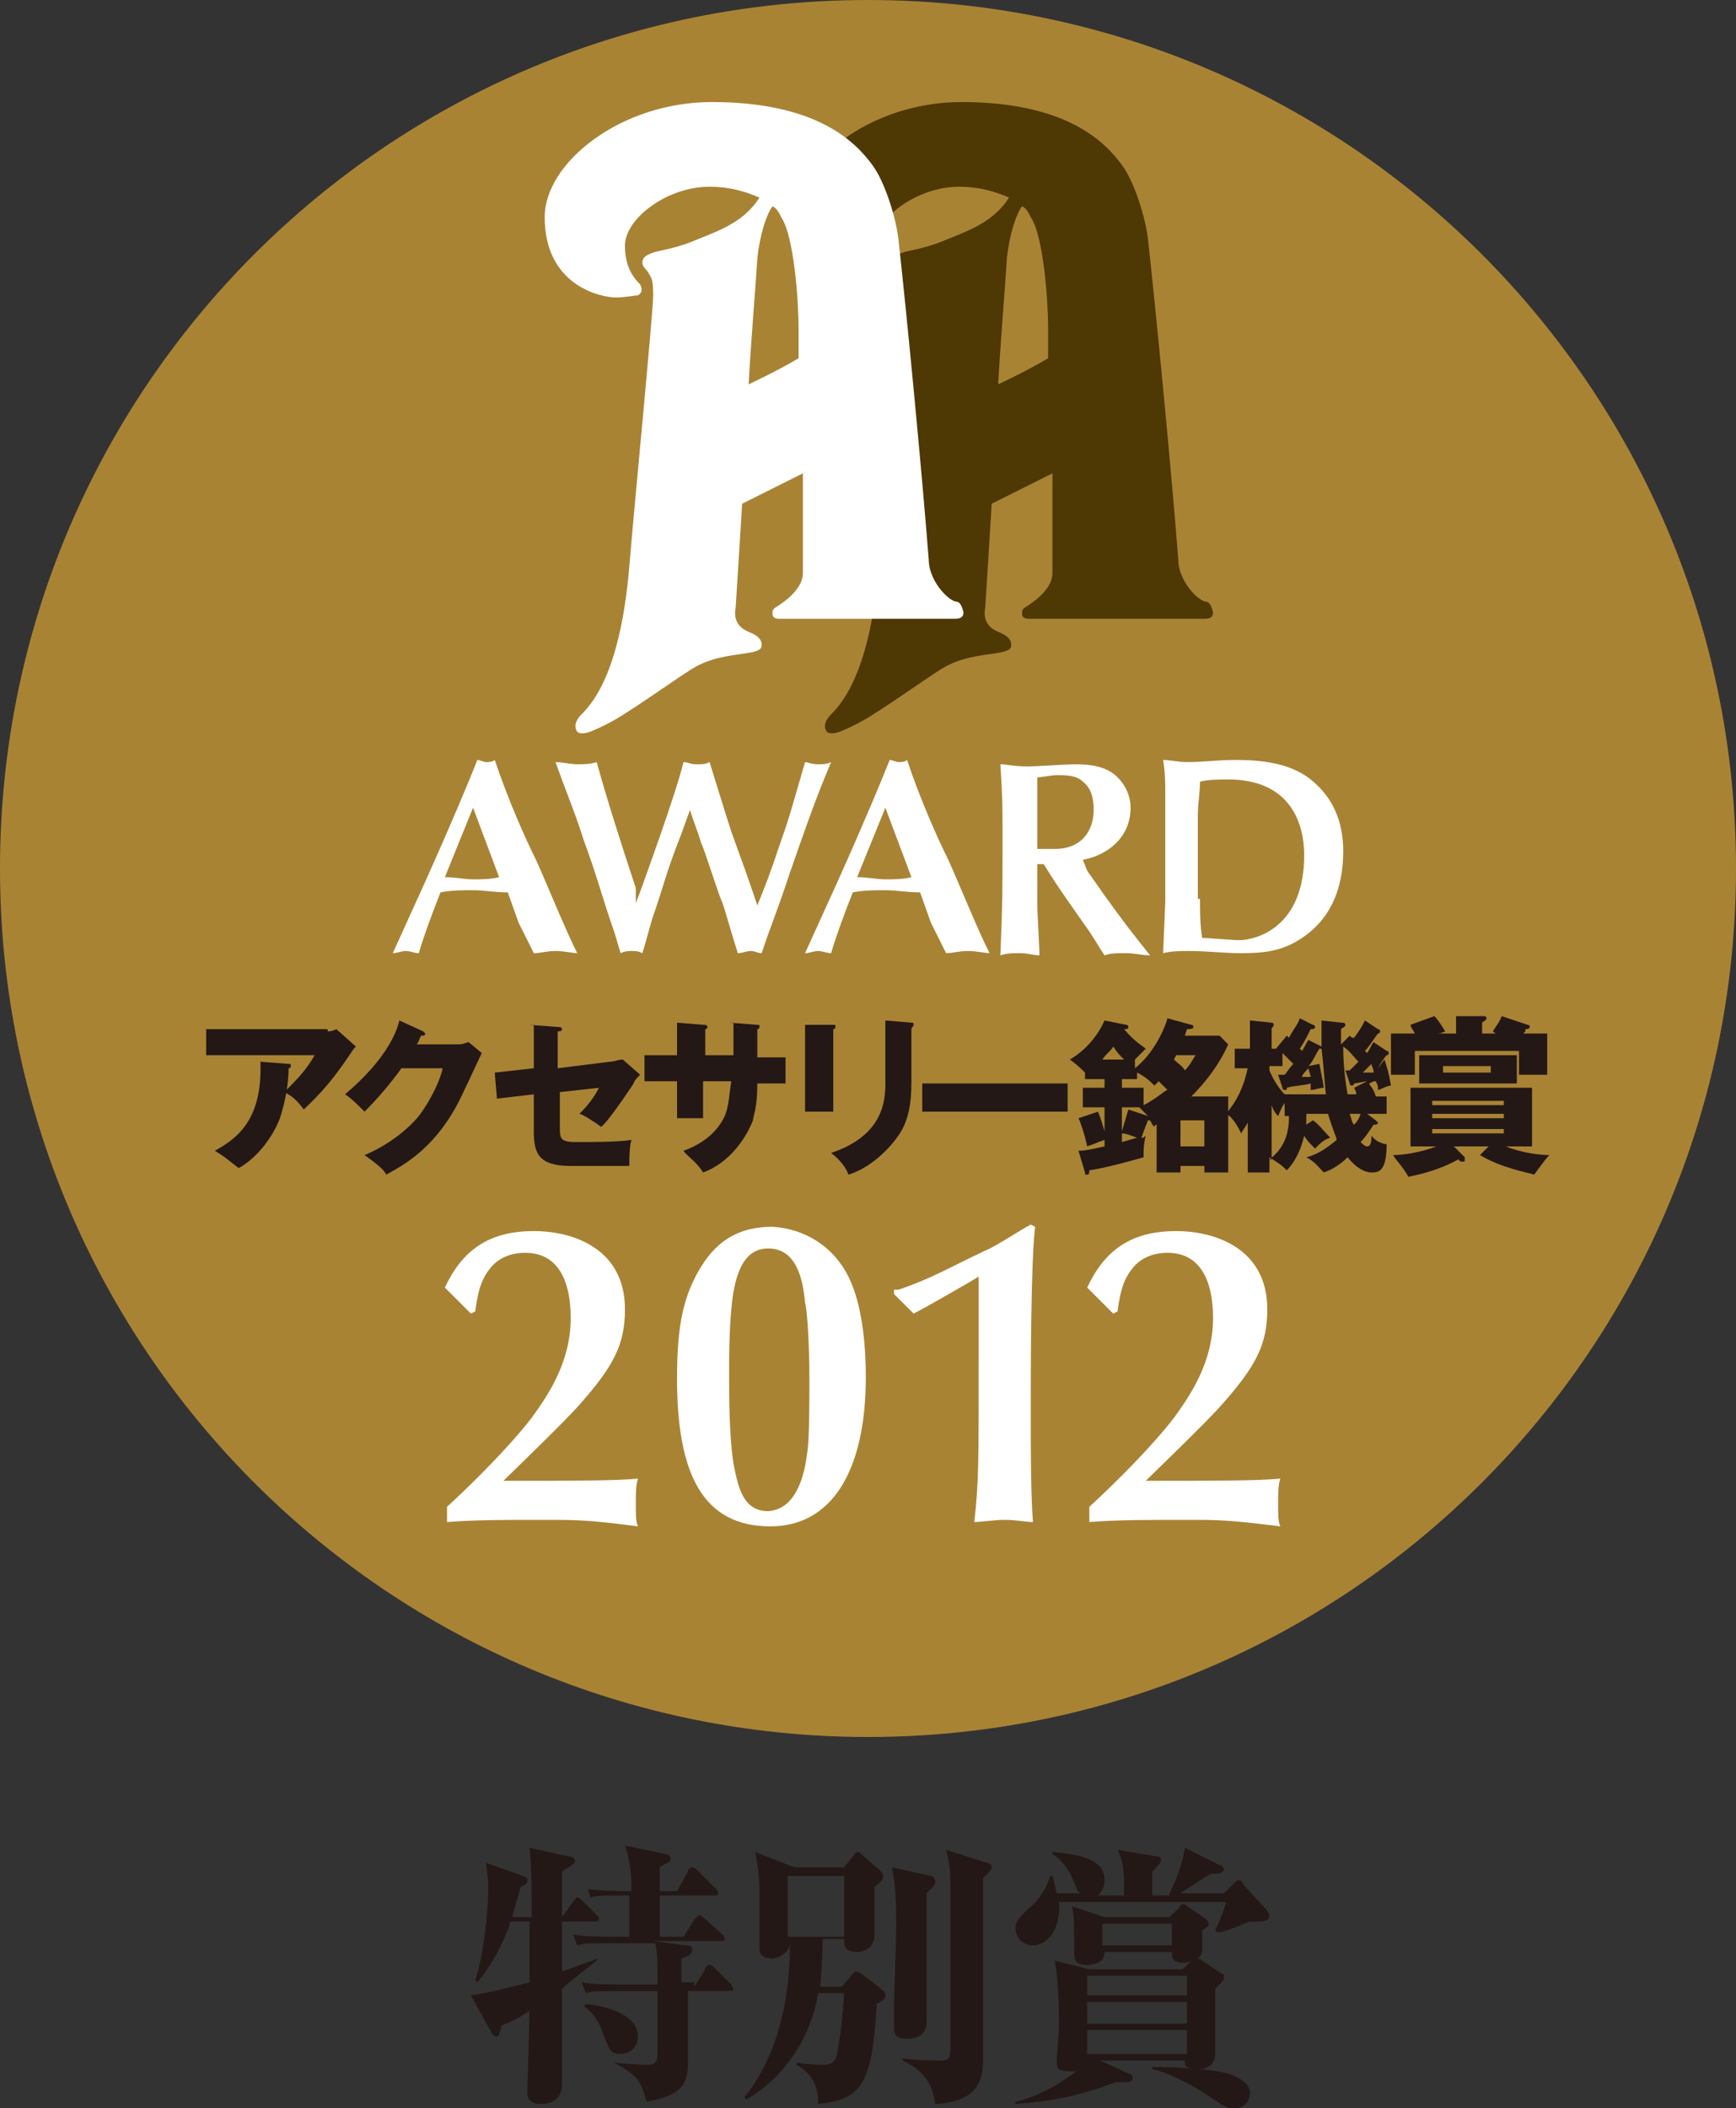
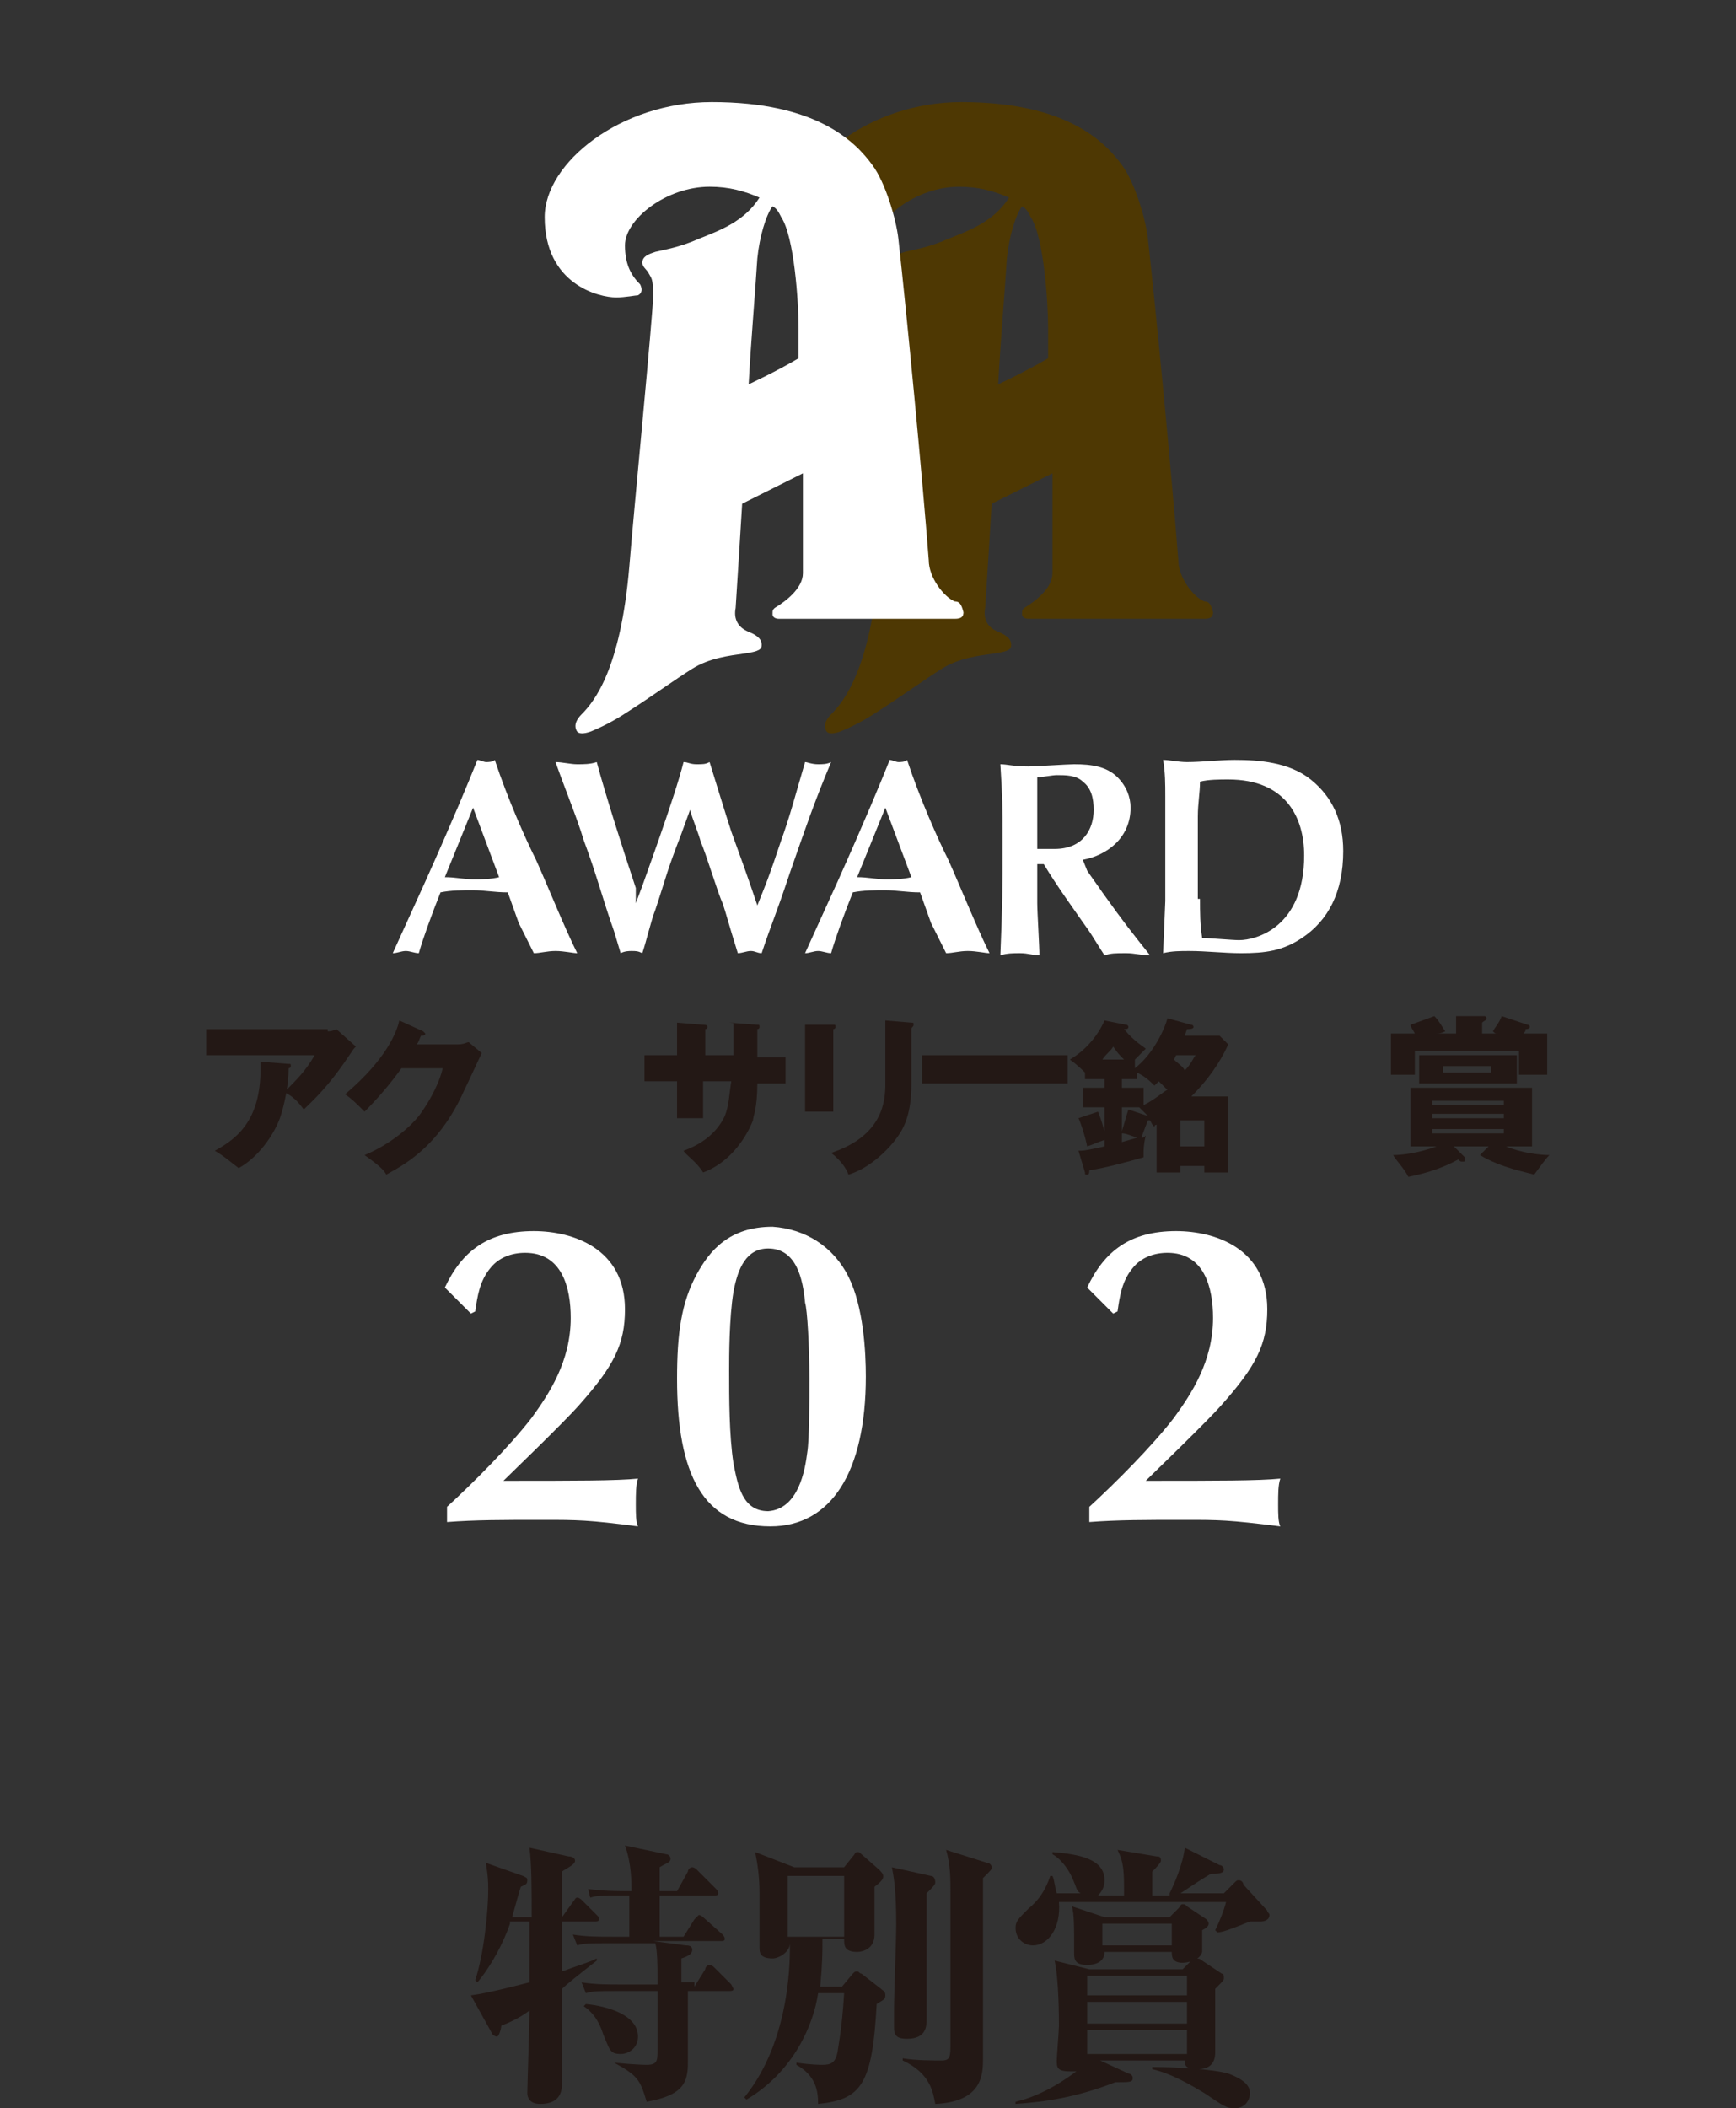
<svg xmlns="http://www.w3.org/2000/svg" version="1.1" id="レイヤー_1" x="0px" y="0px" width="80px" height="97.1px" viewBox="0 0 80 97.1" style="enable-background:new 0 0 80 97.1;" xml:space="preserve">
  <rect x="0" y="0" width="80" height="97.1" fill="#333333" stroke="none" />
  <style type="text/css">
	.st0{fill:#A98334;}
	.st1{fill:#4E3803;}
	.st2{fill:#FFFFFF;}
	.st3{fill:#231815;}
</style>
-   <path class="st0" d="M80,40c0,22.1-17.9,40-40,40C17.9,80,0,62.1,0,40C0,17.9,17.9,0,40,0C62.1,0,80,17.9,80,40z" />
  <g>
    <path class="st1" d="M55.5,27.7c-0.5-0.2-1.2-1.1-1.2-1.9c-0.3-3.9-1-11.2-1.4-14.8c-0.1-0.9-0.6-2.6-1.2-3.4   c-0.8-1.1-2.6-2.9-7.4-2.9c-4.2,0-7.7,2.8-7.7,5.3c0,3.1,2.5,3.7,3.3,3.7c0.4,0,0.9-0.1,1-0.1c0.2-0.1,0.2-0.3,0.1-0.5   c-0.4-0.4-0.7-0.9-0.7-1.8c0-1.2,1.9-2.7,3.9-2.7c0.9,0,1.6,0.2,2.3,0.5c-0.7,1.1-1.8,1.5-2.8,1.9c-0.9,0.4-1.6,0.5-2,0.6   c-0.3,0.1-0.6,0.2-0.6,0.5c0,0.2,0.2,0.3,0.3,0.5c0.1,0.2,0.2,0.2,0.2,1c0,0.8-0.9,10-1.1,12.5c-0.4,4.7-1.6,6.2-2.2,6.8   c-0.2,0.2-0.4,0.5-0.2,0.8c0.1,0.1,0.3,0.1,0.6,0c0.5-0.2,1.1-0.5,1.7-0.9c1.1-0.7,2.2-1.5,3-2c0.8-0.5,1.7-0.6,2.4-0.7   c0.7-0.1,0.8-0.2,0.8-0.4c0-0.2-0.1-0.4-0.6-0.6c-0.5-0.2-0.7-0.6-0.6-1.1c0.1-1.5,0.3-4.8,0.3-4.8c1.2-0.6,2.4-1.2,2.8-1.4   c0,0,0,0,0,0s0,3.6,0,4.6c0,0.7-0.8,1.3-1.3,1.6c-0.1,0.1-0.1,0.1-0.1,0.3c0,0.1,0.1,0.2,0.3,0.2c0.3,0,7.9,0,8.1,0   c0.3,0,0.4-0.1,0.4-0.3C55.8,27.8,55.7,27.7,55.5,27.7z M46,17.7c0.1-1.9,0.3-4.2,0.4-5.8c0.1-1,0.4-2,0.7-2.4   c0.2,0.1,0.3,0.3,0.4,0.5c0.6,0.9,0.8,3.9,0.8,5.1c0,0.5,0,1,0,1.4C47.3,17.1,46,17.7,46,17.7z" />
    <path class="st2" d="M44,27.7c-0.5-0.2-1.2-1.1-1.2-1.9c-0.3-3.9-1-11.2-1.4-14.8c-0.1-0.9-0.6-2.6-1.2-3.4   c-0.8-1.1-2.6-2.9-7.4-2.9c-4.2,0-7.7,2.8-7.7,5.3c0,3.1,2.5,3.7,3.3,3.7c0.4,0,0.9-0.1,1-0.1c0.2-0.1,0.2-0.3,0.1-0.5   c-0.4-0.4-0.7-0.9-0.7-1.8c0-1.2,1.9-2.7,3.9-2.7c0.9,0,1.6,0.2,2.3,0.5c-0.7,1.1-1.8,1.5-2.8,1.9c-0.9,0.4-1.6,0.5-2,0.6   c-0.3,0.1-0.6,0.2-0.6,0.5c0,0.2,0.2,0.3,0.3,0.5c0.1,0.2,0.2,0.2,0.2,1c0,0.8-0.9,10-1.1,12.5c-0.4,4.7-1.6,6.2-2.2,6.8   c-0.2,0.2-0.4,0.5-0.2,0.8c0.1,0.1,0.3,0.1,0.6,0c0.5-0.2,1.1-0.5,1.7-0.9c1.1-0.7,2.2-1.5,3-2c0.8-0.5,1.7-0.6,2.4-0.7   c0.7-0.1,0.8-0.2,0.8-0.4c0-0.2-0.1-0.4-0.6-0.6c-0.5-0.2-0.7-0.6-0.6-1.1c0.1-1.5,0.3-4.8,0.3-4.8c1.2-0.6,2.4-1.2,2.8-1.4   c0,0,0,0,0,0s0,3.6,0,4.6c0,0.7-0.8,1.3-1.3,1.6c-0.1,0.1-0.1,0.1-0.1,0.3c0,0.1,0.1,0.2,0.3,0.2c0.3,0,7.9,0,8.1,0   c0.3,0,0.4-0.1,0.4-0.3C44.3,27.8,44.2,27.7,44,27.7z M34.5,17.7c0.1-1.9,0.3-4.2,0.4-5.8c0.1-1,0.4-2,0.7-2.4   c0.2,0.1,0.3,0.3,0.4,0.5c0.6,0.9,0.8,3.9,0.8,5.1c0,0.5,0,1,0,1.4C35.8,17.1,34.5,17.7,34.5,17.7z" />
  </g>
  <g>
    <path class="st2" d="M23.9,42.5l-0.5-1.4c-0.6,0-1.1-0.1-1.6-0.1c-0.5,0-1,0-1.5,0.1c-0.4,1-0.8,2.1-1,2.8c-0.2,0-0.4-0.1-0.6-0.1   c-0.2,0-0.4,0.1-0.6,0.1l1.5-3.3c1.3-2.9,2-4.6,2.4-5.6c0.1,0,0.3,0.1,0.4,0.1c0.1,0,0.3,0,0.4-0.1c0.6,1.8,1.4,3.6,1.9,4.6   c0.5,1.1,1.3,3.1,1.9,4.3c-0.2,0-0.6-0.1-1-0.1c-0.4,0-0.7,0.1-1,0.1L23.9,42.5z M21.8,37.2l-1.3,3.2c0.5,0,0.9,0.1,1.3,0.1   c0.4,0,0.8,0,1.2-0.1L21.8,37.2z" />
    <path class="st2" d="M29.3,41.6l0.3-0.8c0.1-0.3,1.5-4.1,1.9-5.7c0.2,0,0.3,0.1,0.6,0.1c0.3,0,0.4,0,0.6-0.1c0,0,0.8,2.6,1,3.2   c0.4,1.1,0.8,2.2,1.2,3.4c0.4-1,0.5-1.2,1.1-3c0.4-1.1,0.6-1.9,1.1-3.6c0.1,0,0.3,0.1,0.6,0.1c0.2,0,0.4,0,0.6-0.1   c-0.8,1.9-1.2,3.1-1.9,5.1c-0.7,2.1-0.8,2.2-1.3,3.7c-0.2,0-0.3-0.1-0.5-0.1c-0.2,0-0.4,0.1-0.6,0.1c-0.5-1.6-0.5-1.7-0.7-2.3   c-0.2-0.4-0.8-2.4-1-2.8c-0.1-0.4-0.4-1.1-0.5-1.5l-0.4,1.1c-0.7,1.8-0.7,2-1.2,3.5c-0.2,0.5-0.4,1.4-0.6,2   c-0.2-0.1-0.3-0.1-0.5-0.1c-0.1,0-0.3,0-0.5,0.1l-0.3-1c-0.5-1.4-0.8-2.6-1.4-4.2c-0.3-1-0.8-2.2-1.3-3.6c0.3,0,0.7,0.1,1,0.1   c0.3,0,0.6,0,0.9-0.1c0.4,1.5,1.2,4,1.8,5.8L29.3,41.6z" />
    <path class="st2" d="M42.9,42.5l-0.5-1.4c-0.6,0-1.1-0.1-1.6-0.1c-0.5,0-1,0-1.5,0.1c-0.4,1-0.8,2.1-1,2.8c-0.2,0-0.4-0.1-0.6-0.1   c-0.2,0-0.4,0.1-0.6,0.1l1.5-3.3c1.3-2.9,2-4.6,2.4-5.6c0.1,0,0.3,0.1,0.4,0.1c0.1,0,0.3,0,0.4-0.1c0.6,1.8,1.4,3.6,1.9,4.6   c0.5,1.1,1.3,3.1,1.9,4.3c-0.2,0-0.6-0.1-1-0.1c-0.4,0-0.7,0.1-1,0.1L42.9,42.5z M40.8,37.2l-1.3,3.2c0.5,0,0.9,0.1,1.3,0.1   c0.4,0,0.8,0,1.2-0.1L40.8,37.2z" />
    <path class="st2" d="M50.1,40.1c0.2,0.3,0.5,0.7,0.7,1c1,1.4,1.4,1.9,2.2,2.9c-0.4,0-0.7-0.1-1.1-0.1c-0.5,0-0.7,0-1,0.1   c-0.2-0.3-0.5-0.8-0.7-1.1c-0.7-1-1.5-2.1-2.1-3.1h-0.3v1.8c0,0.4,0.1,2,0.1,2.4c-0.3,0-0.5-0.1-0.9-0.1c-0.3,0-0.6,0-0.9,0.1   c0.1-2.5,0.1-2.8,0.1-5.3c0-1.7,0-1.9-0.1-3.5c0.3,0,0.6,0.1,1.3,0.1c0.3,0,1.8-0.1,2.1-0.1c0.8,0,1.5,0.1,2,0.6   c0.4,0.4,0.6,0.9,0.6,1.4c0,1.4-1.1,2.2-2.2,2.4L50.1,40.1z M47.7,39.1c0.2,0,0.6,0,0.9,0c1.3,0,1.8-0.9,1.8-1.8   c0-0.5-0.1-1-0.5-1.3c-0.3-0.3-0.8-0.3-1.2-0.3c-0.2,0-0.7,0.1-0.9,0.1V39.1z" />
    <path class="st2" d="M60,43.2c-0.9,0.6-1.7,0.7-2.8,0.7c-0.8,0-1.6-0.1-2.4-0.1c-0.4,0-0.8,0-1.2,0.1l0.1-2.4c0-0.6,0-0.8,0-2.4   c0-0.8,0-1.6,0-2.4c0-0.6,0-1.1-0.1-1.7c0.3,0,0.7,0.1,1.1,0.1c0.7,0,1.5-0.1,2.2-0.1c1.1,0,2.5,0.1,3.5,0.9c1,0.8,1.5,1.9,1.5,3.3   C61.9,41.1,61.2,42.4,60,43.2z M55.3,41.4c0,0.6,0,1.2,0.1,1.8c0.3,0,1.4,0.1,1.7,0.1c0.8,0,3-0.6,3-3.9c0-1.7-0.8-3.5-3.5-3.5   c-0.4,0-0.9,0-1.3,0.1c0,0.5-0.1,1-0.1,1.6V41.4z" />
  </g>
  <g>
    <path class="st2" d="M20.6,69.4c1.2-1.1,2.9-2.8,3.9-4.1c0.8-1.1,1.8-2.6,1.8-4.6c0-1.4-0.4-3-2.1-3c-0.6,0-1.2,0.2-1.6,0.7   c-0.5,0.6-0.6,1.3-0.7,2l-0.2,0.1l-1.2-1.2c0.8-1.7,2-2.6,4.1-2.6c1.8,0,4.2,0.8,4.2,3.6c0,1.6-0.5,2.6-2.1,4.4   c-0.7,0.8-3.2,3.2-3.5,3.5c3.3,0,5.2,0,6.2-0.1c-0.1,0.3-0.1,0.7-0.1,1.2c0,0.4,0,0.8,0.1,1C27.1,70,26.6,70,25,70   c-1.8,0-3.1,0-4.4,0.1V69.4z" />
    <path class="st2" d="M39.1,58.8c0.7,1.4,0.8,3.5,0.8,4.6c0,4.4-1.6,6.9-4.4,6.9c-3.1,0-4.3-2.4-4.3-6.8c0-2.1,0.2-3.5,0.9-4.8   c0.6-1.1,1.5-2.2,3.5-2.2C37.1,56.6,38.4,57.4,39.1,58.8z M37.2,66.9c0.1-0.6,0.1-2.4,0.1-3.4c0-1.5-0.1-3.2-0.2-3.5   c-0.1-1.1-0.4-2.5-1.7-2.5c-1,0-1.4,0.9-1.6,2c-0.2,1.2-0.2,3-0.2,3.6c0,1.3,0,3,0.2,4.3c0.2,1,0.4,2.2,1.6,2.2   C36.8,69.5,37.1,67.7,37.2,66.9z" />
-     <path class="st2" d="M41.4,59.4c1.5-0.5,2.3-1,4-1.8c0.5-0.2,1.7-1,2.1-1.2l0.2,0.1c-0.2,1.7-0.2,6.8-0.2,8.4c0,1.9,0,3.8,0.1,5.2   c-0.3,0-0.8-0.1-1.3-0.1s-1.1,0.1-1.4,0.1c0.2-1.9,0.2-2.4,0.2-7.6v-3.7c-0.5,0.3-2.4,1.4-3,1.7c-0.3-0.3-0.4-0.4-0.9-0.9V59.4z" />
    <path class="st2" d="M50.2,69.4c1.2-1.1,2.9-2.8,3.9-4.1c0.8-1.1,1.8-2.6,1.8-4.6c0-1.4-0.4-3-2.1-3c-0.6,0-1.2,0.2-1.6,0.7   c-0.5,0.6-0.6,1.3-0.7,2l-0.2,0.1l-1.2-1.2c0.8-1.7,2-2.6,4.1-2.6c1.8,0,4.2,0.8,4.2,3.6c0,1.6-0.5,2.6-2.1,4.4   c-0.7,0.8-3.2,3.2-3.5,3.5c3.3,0,5.2,0,6.2-0.1c-0.1,0.3-0.1,0.7-0.1,1.2c0,0.4,0,0.8,0.1,1C56.6,70,56.2,70,54.6,70   c-1.8,0-3.1,0-4.4,0.1V69.4z" />
  </g>
  <g>
    <path class="st3" d="M15.1,47.5c0.1,0,0.2,0,0.4-0.1l0.9,0.8c-0.1,0.1-0.1,0.1-0.3,0.4c-1,1.5-1.7,2.1-2.1,2.5   c-0.3-0.4-0.5-0.6-0.9-0.8c0.6-0.6,1-1,1.4-1.7H9.5v-1.2H15.1z M13.3,49c0.1,0,0.1,0,0.1,0.1c0,0.1-0.1,0.1-0.1,0.1   c0,0.8-0.2,1.7-0.4,2.3c-0.3,0.8-1,1.8-1.9,2.3c-0.4-0.3-0.6-0.5-1.1-0.8c1.1-0.6,2.2-1.5,2.1-4.1L13.3,49z" />
    <path class="st3" d="M21.1,48.1c0.3,0,0.4-0.1,0.5-0.1l0.6,0.5c-0.1,0.2-0.6,1.3-0.8,1.7c-1.2,2.7-2.9,3.5-3.6,3.9   c-0.1-0.2-0.3-0.4-1-0.9c1.2-0.5,2.1-1.3,2.5-1.8c0.6-0.8,1-1.7,1.1-2.2h-1.9c-0.5,0.7-1.1,1.4-1.7,2c-0.4-0.4-0.6-0.6-0.9-0.8   c1.9-1.6,2.4-2.9,2.5-3.4l1.1,0.5c0,0,0.1,0.1,0.1,0.1c0,0.1-0.1,0.1-0.2,0.1c-0.1,0.2-0.1,0.3-0.2,0.4H21.1z" />
-     <path class="st3" d="M24.4,47.2l1.3,0.1c0.1,0,0.2,0,0.2,0.1s-0.1,0.1-0.2,0.1v1.7l2.4-0.3c0.2,0,0.4-0.1,0.6-0.1l0.8,0.7   c-0.1,0.1-0.3,0.3-0.3,0.4c-0.2,0.3-1.2,1.8-1.5,2c-0.4-0.3-0.9-0.6-1-0.6c0.2-0.2,0.6-0.6,0.9-1.2l-1.8,0.2V52   c0,0.5,0.1,0.6,0.8,0.6c0.6,0,1.9,0,2.5-0.1c-0.1,0.3-0.1,0.9-0.1,1.2c-0.6,0-2.1,0-2.7,0c-1.5,0-1.7-0.6-1.7-1.6v-1.7l-1.7,0.2   l-0.1-1.2l1.8-0.2V47.2z" />
    <path class="st3" d="M33.6,47.1l1.3,0.1c0.1,0,0.1,0,0.1,0.1c0,0.1-0.1,0.1-0.1,0.1v1.3h1.3v1.2h-1.3c0,1.2-0.2,1.5-0.2,1.7   c-0.4,1-1.2,2-2.3,2.4c-0.3-0.5-0.8-0.8-0.9-1c1.4-0.5,1.8-1.4,1.9-1.6c0.2-0.5,0.2-1,0.3-1.6h-1.3v1.7h-1.2v-1.7h-1.5v-1.2h1.5   v-1.5l1.2,0.1c0.1,0,0.2,0,0.2,0.1c0,0.1-0.1,0.1-0.1,0.1v1.2h1.3V47.1z" />
    <path class="st3" d="M38.4,47.2c0.1,0,0.1,0,0.1,0.1c0,0.1-0.1,0.1-0.1,0.1v3.8h-1.3v-4L38.4,47.2z M42,47.1c0.1,0,0.1,0,0.1,0.1   c0,0.1-0.1,0.1-0.1,0.2v2.5c0,0.8-0.1,1.7-0.6,2.4c-0.4,0.6-1.3,1.5-2.3,1.8c-0.1-0.3-0.4-0.7-0.8-1c2.4-0.8,2.5-2.4,2.5-3.2V47   L42,47.1z" />
-     <path class="st3" d="M49.2,49.9v1.3h-6.7v-1.3H49.2z" />
+     <path class="st3" d="M49.2,49.9h-6.7v-1.3H49.2z" />
    <path class="st3" d="M52.3,49.2c0.9-0.7,1.4-1.9,1.5-2.3l1.1,0.3c0.1,0,0.1,0.1,0.1,0.1c0,0.1-0.2,0.1-0.3,0.1c0,0-0.1,0.3-0.1,0.3   h1.6l0.4,0.4c-0.4,0.9-1,1.7-1.7,2.4h1.7V54h-1.1v-0.3h-1.1V54h-1.1v-2.2c0,0-0.1,0-0.1,0.1c-0.1-0.1-0.1-0.1-0.2-0.3   c0,0-0.1,0-0.1,0c0,0-0.2,0.5-0.3,0.8c0.1,0,0.1,0,0.2-0.1c-0.1,0.4-0.1,0.7-0.1,0.8c0,0.1,0,0.1,0,0.2c-0.7,0.2-1.8,0.5-2.5,0.6   c0,0.1,0,0.2-0.1,0.2c-0.1,0-0.1,0-0.1-0.1l-0.3-1c0.2,0,0.3,0,1.2-0.2v-0.3c-0.3,0.1-0.5,0.2-0.8,0.3c-0.1-0.5-0.3-1.1-0.4-1.3   l0.9-0.3c0.2,0.5,0.2,0.6,0.3,0.9V51h-1v-0.9h1v-0.4H50v-0.3c-0.1-0.1-0.4-0.4-0.7-0.6c0.7-0.4,1.3-1.1,1.6-1.8l1,0.2   c0.1,0,0.1,0.1,0.1,0.1c0,0.1-0.1,0.1-0.2,0.1c0.5,0.6,0.9,0.8,1,0.9c-0.1,0.1-0.2,0.2-0.5,0.5V49.2z M51.8,48.8   c-0.2-0.2-0.3-0.3-0.5-0.6c-0.1,0.2-0.3,0.3-0.5,0.6H51.8z M51.7,49.7v0.4h1v0.8c0.6-0.3,1-0.7,1.1-0.7c-0.1-0.1-0.1-0.1-0.4-0.4   c-0.1,0.1-0.1,0.1-0.2,0.2c-0.2-0.2-0.4-0.4-0.8-0.6v0.3H51.7z M52.9,51.4c0,0-0.1-0.1-0.4-0.4h-0.8v1.1c0.1-0.3,0.2-0.7,0.3-1   L52.9,51.4z M52.4,52.4c-0.3-0.1-0.5-0.2-0.7-0.2v0.4L52.4,52.4z M54.2,48.6c0,0-0.1,0.2-0.1,0.2c0.2,0.2,0.4,0.3,0.5,0.5   c0.3-0.3,0.4-0.6,0.5-0.7H54.2z M55.5,52.8v-1.2h-1.1v1.2H55.5z" />
-     <path class="st3" d="M63.8,48.8c0.1,0.3,0.2,0.6,0.3,1.2c-0.2,0-0.5,0.2-0.6,0.2c0-0.2,0-0.2-0.1-0.4c-0.1,0-0.1,0-0.3,0.1   c0,0.1,0.2,0.2,0.3,0.6h0.5v0.8h-0.9l0.4,0.3c0,0,0.1,0.1,0.1,0.1c0,0.1-0.1,0.1-0.2,0.1c-0.2,0.3-0.4,0.6-0.6,0.8   c0.1,0.1,0.2,0.2,0.3,0.2c0.2,0,0.2-0.3,0.2-0.5c0.2,0.3,0.6,0.4,0.7,0.4C63.9,54,63.5,54,63.2,54c-0.3,0-0.7-0.2-1.1-0.7   c-0.4,0.4-0.8,0.6-1.1,0.7c-0.2-0.2-0.4-0.5-0.8-0.7c0.4-0.1,0.8-0.3,1.4-0.8c0-0.1-0.2-0.5-0.4-1.2h-1c0,0.3,0,0.4,0,0.5l0.3-0.2   c0.2,0.1,0.6,0.6,0.8,0.8c-0.3,0.1-0.4,0.2-0.7,0.5c-0.2-0.2-0.4-0.4-0.5-0.6c-0.2,0.9-0.6,1.4-0.8,1.6c-0.3-0.3-0.5-0.4-0.8-0.6   V54h-1v-2.3c-0.1,0.2-0.2,0.3-0.3,0.5c-0.3-0.6-0.5-0.8-0.7-0.9c0.5-0.6,0.8-1.2,1-2.1h-0.6v-0.9h0.7V47l1,0.1c0,0,0.1,0,0.1,0.1   c0,0.1-0.1,0.1-0.1,0.2v0.9h0.2l0,0l0.5-0.6c0.1,0.1,0.1,0.1,0.1,0.1c0.2-0.4,0.4-0.6,0.5-0.9l0.6,0.3c0.1,0,0.1,0.1,0.1,0.1   c0,0.1-0.1,0.1-0.2,0.1c-0.2,0.4-0.3,0.6-0.5,0.9c0,0,0.1,0.1,0.1,0.1c0.2-0.3,0.2-0.4,0.3-0.5l0.6,0.3c0-0.6,0-0.9,0-1.2l0.9,0.1   c0.1,0,0.2,0,0.2,0.1c0,0.1-0.1,0.1-0.2,0.2c0,0.3,0,0.5,0,0.7l0.4-0.4c0.1,0.1,0.1,0.1,0.2,0.1c0.3-0.4,0.4-0.6,0.5-0.8l0.6,0.4   c0,0,0.1,0,0.1,0.1c0,0.1-0.1,0.1-0.1,0.1c-0.3,0.4-0.4,0.6-0.6,0.8c0.1,0.1,0.1,0.1,0.1,0.1c0.2-0.3,0.2-0.4,0.3-0.5l0.6,0.4   c0,0,0.1,0,0.1,0.1c0,0.1-0.1,0.1-0.1,0.1h0c-0.1,0.1-0.3,0.4-0.4,0.6L63.8,48.8z M58.9,49.5c0.1,0,0.2,0,0.3,0   c0.1-0.1,0.2-0.3,0.4-0.5c-0.1-0.1-0.4-0.4-0.5-0.5v0.6h-0.6v0.2c0.2,0.5,0.5,0.9,0.7,1.1h1.9c-0.1-1-0.1-1.3-0.2-2.1   c0,0-0.1,0-0.1,0c-0.2,0.3-0.3,0.6-0.5,0.8l0.5-0.1c0.1,0.5,0.2,1,0.2,1.1c-0.2,0-0.4,0.1-0.6,0.1c0-0.1,0-0.2,0-0.3   c-0.3,0.1-0.8,0.1-1.1,0.2c0,0.1,0,0.1-0.1,0.1c-0.1,0-0.1-0.1-0.1-0.1L58.9,49.5z M58.5,53.4c0.8-0.6,0.9-1.4,0.9-2h-0.2v-0.6   c-0.2,0.3-0.2,0.4-0.3,0.6c-0.1-0.1-0.2-0.2-0.3-0.5V53.4z M60,49.6c0.1,0,0.1,0,0.4,0c0-0.1-0.1-0.3-0.1-0.4   C60.2,49.3,60,49.5,60,49.6z M62,49.3c0.1,0,0.1,0,0.2,0c0.1-0.1,0.2-0.2,0.4-0.4c-0.2-0.2-0.4-0.5-0.7-0.7c0,0.2,0,1.1,0.2,2.2   h0.4c0-0.1,0-0.1-0.1-0.3l0.6-0.3c-0.1,0-0.5,0.1-0.6,0.1c0,0.1-0.1,0.1-0.1,0.1c-0.1,0-0.1-0.1-0.1-0.1L62,49.3z M62.2,51.3   c0.1,0.3,0.1,0.4,0.2,0.5c0.1-0.1,0.2-0.2,0.3-0.5H62.2z M62.8,49.4c0.1,0,0.4,0,0.5,0c0-0.2-0.1-0.3-0.1-0.4   C63.1,49.1,63,49.2,62.8,49.4z" />
    <path class="st3" d="M68.6,52.8h-1.6l0.5,0.5c0,0,0,0.1,0,0.1c0,0.1,0,0.1-0.1,0.1c-0.1,0-0.1,0-0.2-0.1c-0.9,0.5-1.8,0.7-2.3,0.8   c-0.2-0.4-0.6-0.8-0.7-1c0.4,0,1.2-0.1,2-0.4h-1.2v-2.7h5.6v2.7h-1.2c0.7,0.3,1.6,0.4,2,0.4c-0.2,0.2-0.4,0.5-0.7,0.9   c-0.3-0.1-1.5-0.3-2.5-0.9L68.6,52.8z M67.1,47.6v-0.8l1.3,0c0,0,0.1,0,0.1,0.1c0,0.1-0.1,0.1-0.2,0.2v0.5H69c-0.1,0-0.1,0-0.2-0.1   c0.1-0.2,0.3-0.4,0.4-0.7l1.2,0.4c0,0,0.1,0,0.1,0.1c0,0.1-0.2,0.1-0.2,0.1c0,0.1,0,0.1-0.1,0.2h1.1v1.9H70v-1.1h-4.8v1.1h-1.1   v-1.9h1.1c-0.1-0.2-0.2-0.3-0.2-0.4l1.1-0.4c0.2,0.2,0.3,0.4,0.5,0.7c-0.2,0.1-0.3,0.1-0.4,0.1H67.1z M69.9,48.6v1.3h-4.5v-1.3   H69.9z M69.3,50.9v-0.2H66v0.2H69.3z M66,51.3v0.2h3.3v-0.2H66z M66,52v0.2h3.3V52H66z M66.5,49.1v0.3h2.2v-0.3H66.5z" />
  </g>
  <g>
    <path class="st3" d="M23.5,88.6c-0.3,0.9-0.9,2-1.5,2.7l-0.1-0.1c0.4-1.2,0.6-3.2,0.6-4.2c0-0.7-0.1-1-0.1-1.2l1.7,0.6   c0.2,0.1,0.2,0.1,0.2,0.2c0,0.2-0.1,0.2-0.3,0.3c-0.1,0.3-0.2,0.7-0.4,1.4h0.9c0-1.4,0-2.4-0.1-3.2l1.8,0.4c0.2,0,0.3,0.1,0.3,0.2   c0,0.2-0.5,0.4-0.6,0.5v2.1l0.5-0.7c0.1-0.1,0.1-0.2,0.2-0.2c0.1,0,0.2,0.1,0.2,0.1l0.7,0.7c0.1,0.1,0.1,0.1,0.1,0.2   c0,0.1-0.1,0.1-0.2,0.1h-1.5v2.3c0.8-0.3,1.2-0.4,1.6-0.6l0,0.1c-0.9,0.7-1.4,1.1-1.6,1.3c0,0.7,0,3.7,0,4.3c0,0.3,0,1-1,1   c-0.5,0-0.6-0.3-0.6-0.5c0-0.3,0.1-3.2,0.1-3.8c-0.4,0.3-0.8,0.5-1.3,0.7c0,0.1-0.1,0.5-0.2,0.5c0,0-0.1,0-0.2-0.1l-1-1.8   c0.8-0.1,2.3-0.5,2.7-0.6v-2.8H23.5z M32,91.5l0.5-0.8c0-0.1,0.1-0.2,0.2-0.2s0.2,0.1,0.2,0.1l0.8,0.8c0.1,0.2,0.1,0.2,0.1,0.2   c0,0.1-0.1,0.1-0.2,0.1h-1.9c0,0.5,0,2.9,0,3.3c0,0.9-0.2,1.5-1.9,1.8c-0.3-1-0.4-1.2-1.5-1.8V95c1,0.1,1.5,0.1,1.5,0.1   c0.5,0,0.5-0.2,0.5-0.7v-2.7h-1.9c-0.8,0-1.1,0-1.4,0.1l-0.2-0.5c0.6,0.1,1.2,0.1,1.8,0.1h1.7V91c0-0.4,0-1.1-0.1-1.5h-2.2   c-0.8,0-1.1,0-1.4,0.1l-0.2-0.5c0.6,0.1,1.2,0.1,1.8,0.1h0.8v-1.9h-0.4c-0.8,0-1.1,0-1.4,0.1L27.1,87c0.7,0.1,1.4,0.1,2,0.1   c0-0.4,0-1.3-0.3-2.1l1.9,0.4c0.1,0,0.2,0.1,0.2,0.2c0,0.2-0.2,0.2-0.5,0.4v1.1h0.8l0.5-0.9c0-0.1,0.1-0.2,0.2-0.2   c0.1,0,0.2,0.1,0.2,0.1l0.9,0.9c0.1,0.1,0.1,0.2,0.1,0.2c0,0.1-0.1,0.1-0.2,0.1h-2.5v1.9h1.1l0.5-0.8c0.1-0.1,0.2-0.2,0.2-0.2   c0.1,0,0.2,0.1,0.2,0.1l0.9,0.8c0.1,0.1,0.1,0.2,0.1,0.2c0,0.1-0.1,0.1-0.2,0.1h-3.1l1.5,0.2c0.1,0,0.3,0,0.3,0.2   c0,0.2-0.2,0.3-0.5,0.4v1.1H32z M27,92.3c1,0.1,2.4,0.5,2.4,1.5c0,0.5-0.4,0.8-0.8,0.8c-0.5,0-0.5-0.2-0.8-0.9   c-0.1-0.3-0.3-0.9-0.9-1.3L27,92.3z" />
    <path class="st3" d="M37.9,89.5c0,0.4,0,0.9-0.1,2h1l0.5-0.6c0.1-0.1,0.1-0.1,0.2-0.1c0.1,0,0.1,0.1,0.2,0.1l0.9,0.7   c0.1,0.1,0.2,0.1,0.2,0.3c0,0.2-0.1,0.2-0.4,0.4c-0.2,3.7-0.7,4.4-2.7,4.6c0-0.6-0.1-1.3-1-1.8l0-0.1c0.7,0.1,1.1,0.1,1.2,0.1   c0.4,0,0.6-0.1,0.7-0.6c0-0.1,0.2-1,0.3-2.7h-1.2c-0.2,1.4-1.1,3.6-3.3,4.9l-0.1-0.1c2.2-2.7,2.1-6.6,2.1-7.1h0   c0,0.4-0.5,0.7-0.8,0.7c-0.6,0-0.6-0.3-0.6-0.5c0-0.2,0-0.8,0-1c0-0.3,0-1.1,0-1.5c0-0.8-0.1-1.4-0.2-1.9l1.8,0.7h2.3l0.4-0.5   c0.1-0.1,0.1-0.2,0.2-0.2c0.1,0,0.1,0,0.2,0.1l0.8,0.7c0.1,0.1,0.2,0.2,0.2,0.3c0,0.1,0,0.2-0.4,0.5c0,0.4,0,1.9,0,2.2   c0,0.7-0.6,0.8-0.8,0.8c-0.6,0-0.6-0.3-0.6-0.6H37.9z M38.9,89.2v-2.8h-2.6v2.8H38.9z M42.9,86.4c0.1,0,0.2,0.1,0.2,0.3   c0,0.1-0.1,0.2-0.4,0.5c0,1.6,0,4.2,0,5.8c0,0.3,0,0.9-0.9,0.9c-0.4,0-0.6-0.1-0.6-0.5c0-0.1,0-0.6,0-0.8c0-0.9,0.1-3.1,0.1-4   c0-1.5-0.1-2.1-0.2-2.6L42.9,86.4z M45.5,85.8c0.1,0,0.2,0.1,0.2,0.2c0,0.1,0,0.1-0.4,0.5c0,1.3,0,7.1,0,8.3c0,0.7,0,2-2.2,2.1   c-0.1-0.5-0.2-1.4-1.5-2l0-0.1c0.6,0.1,1.4,0.1,1.8,0.1c0.4,0,0.4-0.2,0.4-0.8v-6.9c0-0.7,0-1.3-0.2-2L45.5,85.8z" />
    <path class="st3" d="M53.9,87.2c0.2-0.4,0.6-1.3,0.7-2.1l1.6,0.8c0.1,0,0.2,0.1,0.2,0.2c0,0.2-0.3,0.2-0.6,0.2   c-0.5,0.3-0.8,0.5-1.4,0.9h2l0.5-0.5c0.1-0.1,0.1-0.1,0.2-0.1c0.1,0,0.2,0.1,0.2,0.2l1.1,1.2c0,0.1,0.1,0.1,0.1,0.2   c0,0.3-0.4,0.3-0.4,0.3c-0.1,0-0.5,0-0.5,0c-1,0.4-1.3,0.5-1.5,0.5l-0.1-0.1c0.2-0.4,0.4-0.9,0.5-1.3h-7.7c0.1,1.2-0.5,2-1.2,2   c-0.4,0-0.8-0.3-0.8-0.8c0-0.3,0.1-0.4,0.6-0.9c0.5-0.4,0.8-0.9,1-1.5h0.1c0.1,0.2,0.1,0.5,0.2,0.8h1.1c-0.2-0.1-0.2-0.3-0.3-0.5   c-0.3-0.8-0.8-1.2-1-1.3v-0.1c1.2,0.1,2.4,0.3,2.4,1.3c0,0.1,0,0.4-0.3,0.7h1.2c0-1.1,0-1.5-0.3-2.1l1.8,0.3c0.1,0,0.2,0,0.2,0.2   c0,0.1-0.3,0.4-0.4,0.5v1.1H53.9z M50.7,94.9l1.3,0.6c0.1,0,0.2,0.1,0.2,0.2c0,0.2-0.1,0.2-0.8,0.2c-1.8,0.7-3.2,0.9-4.6,1v-0.1   c1.3-0.3,2.4-1.1,2.8-1.4c-0.1,0-0.2,0-0.3,0c-0.6,0-0.6-0.2-0.6-0.5c0-0.2,0.1-1.4,0.1-1.6c0-0.3,0-2.1-0.2-3l1.6,0.4h4.3l0.4-0.4   c0.1-0.1,0.2-0.1,0.2-0.1c0.1,0,0.2,0,0.3,0.1l0.9,0.6c0.1,0,0.1,0.1,0.1,0.2c0,0.1,0,0.1-0.4,0.5c0,0.5,0,2.5,0,2.9   c0,0.2,0,0.8-0.8,0.8c-0.6,0-0.6-0.2-0.6-0.4H50.7z M53.9,88.3l0.4-0.4c0.1-0.1,0.1-0.2,0.2-0.2c0.1,0,0.1,0,0.2,0.1l0.9,0.6   c0,0,0.1,0.1,0.1,0.2s-0.1,0.2-0.3,0.3c0,0.2,0,0.8,0,1c-0.1,0.4-0.7,0.5-0.9,0.5c-0.5,0-0.5-0.3-0.5-0.5h-3.1   c0,0.6-0.7,0.6-0.8,0.6c-0.5,0-0.6-0.2-0.6-0.5c0-1.4,0-1.8-0.1-2.2l1.5,0.5H53.9z M54.7,91h-4.6v0.9h4.6V91z M54.7,92.2h-4.6v1   h4.6V92.2z M54.7,94.6v-1.1h-4.6v1.1H54.7z M50.8,88.6v1H54v-1H50.8z M53.1,95.2c1.1,0,2.8,0.1,3.5,0.3c0.8,0.3,1,0.6,1,0.9   c0,0.3-0.2,0.7-0.7,0.7c-0.4,0-0.5-0.1-1.4-0.7c-0.5-0.3-1.5-0.9-2.4-1.1V95.2z" />
  </g>
</svg>